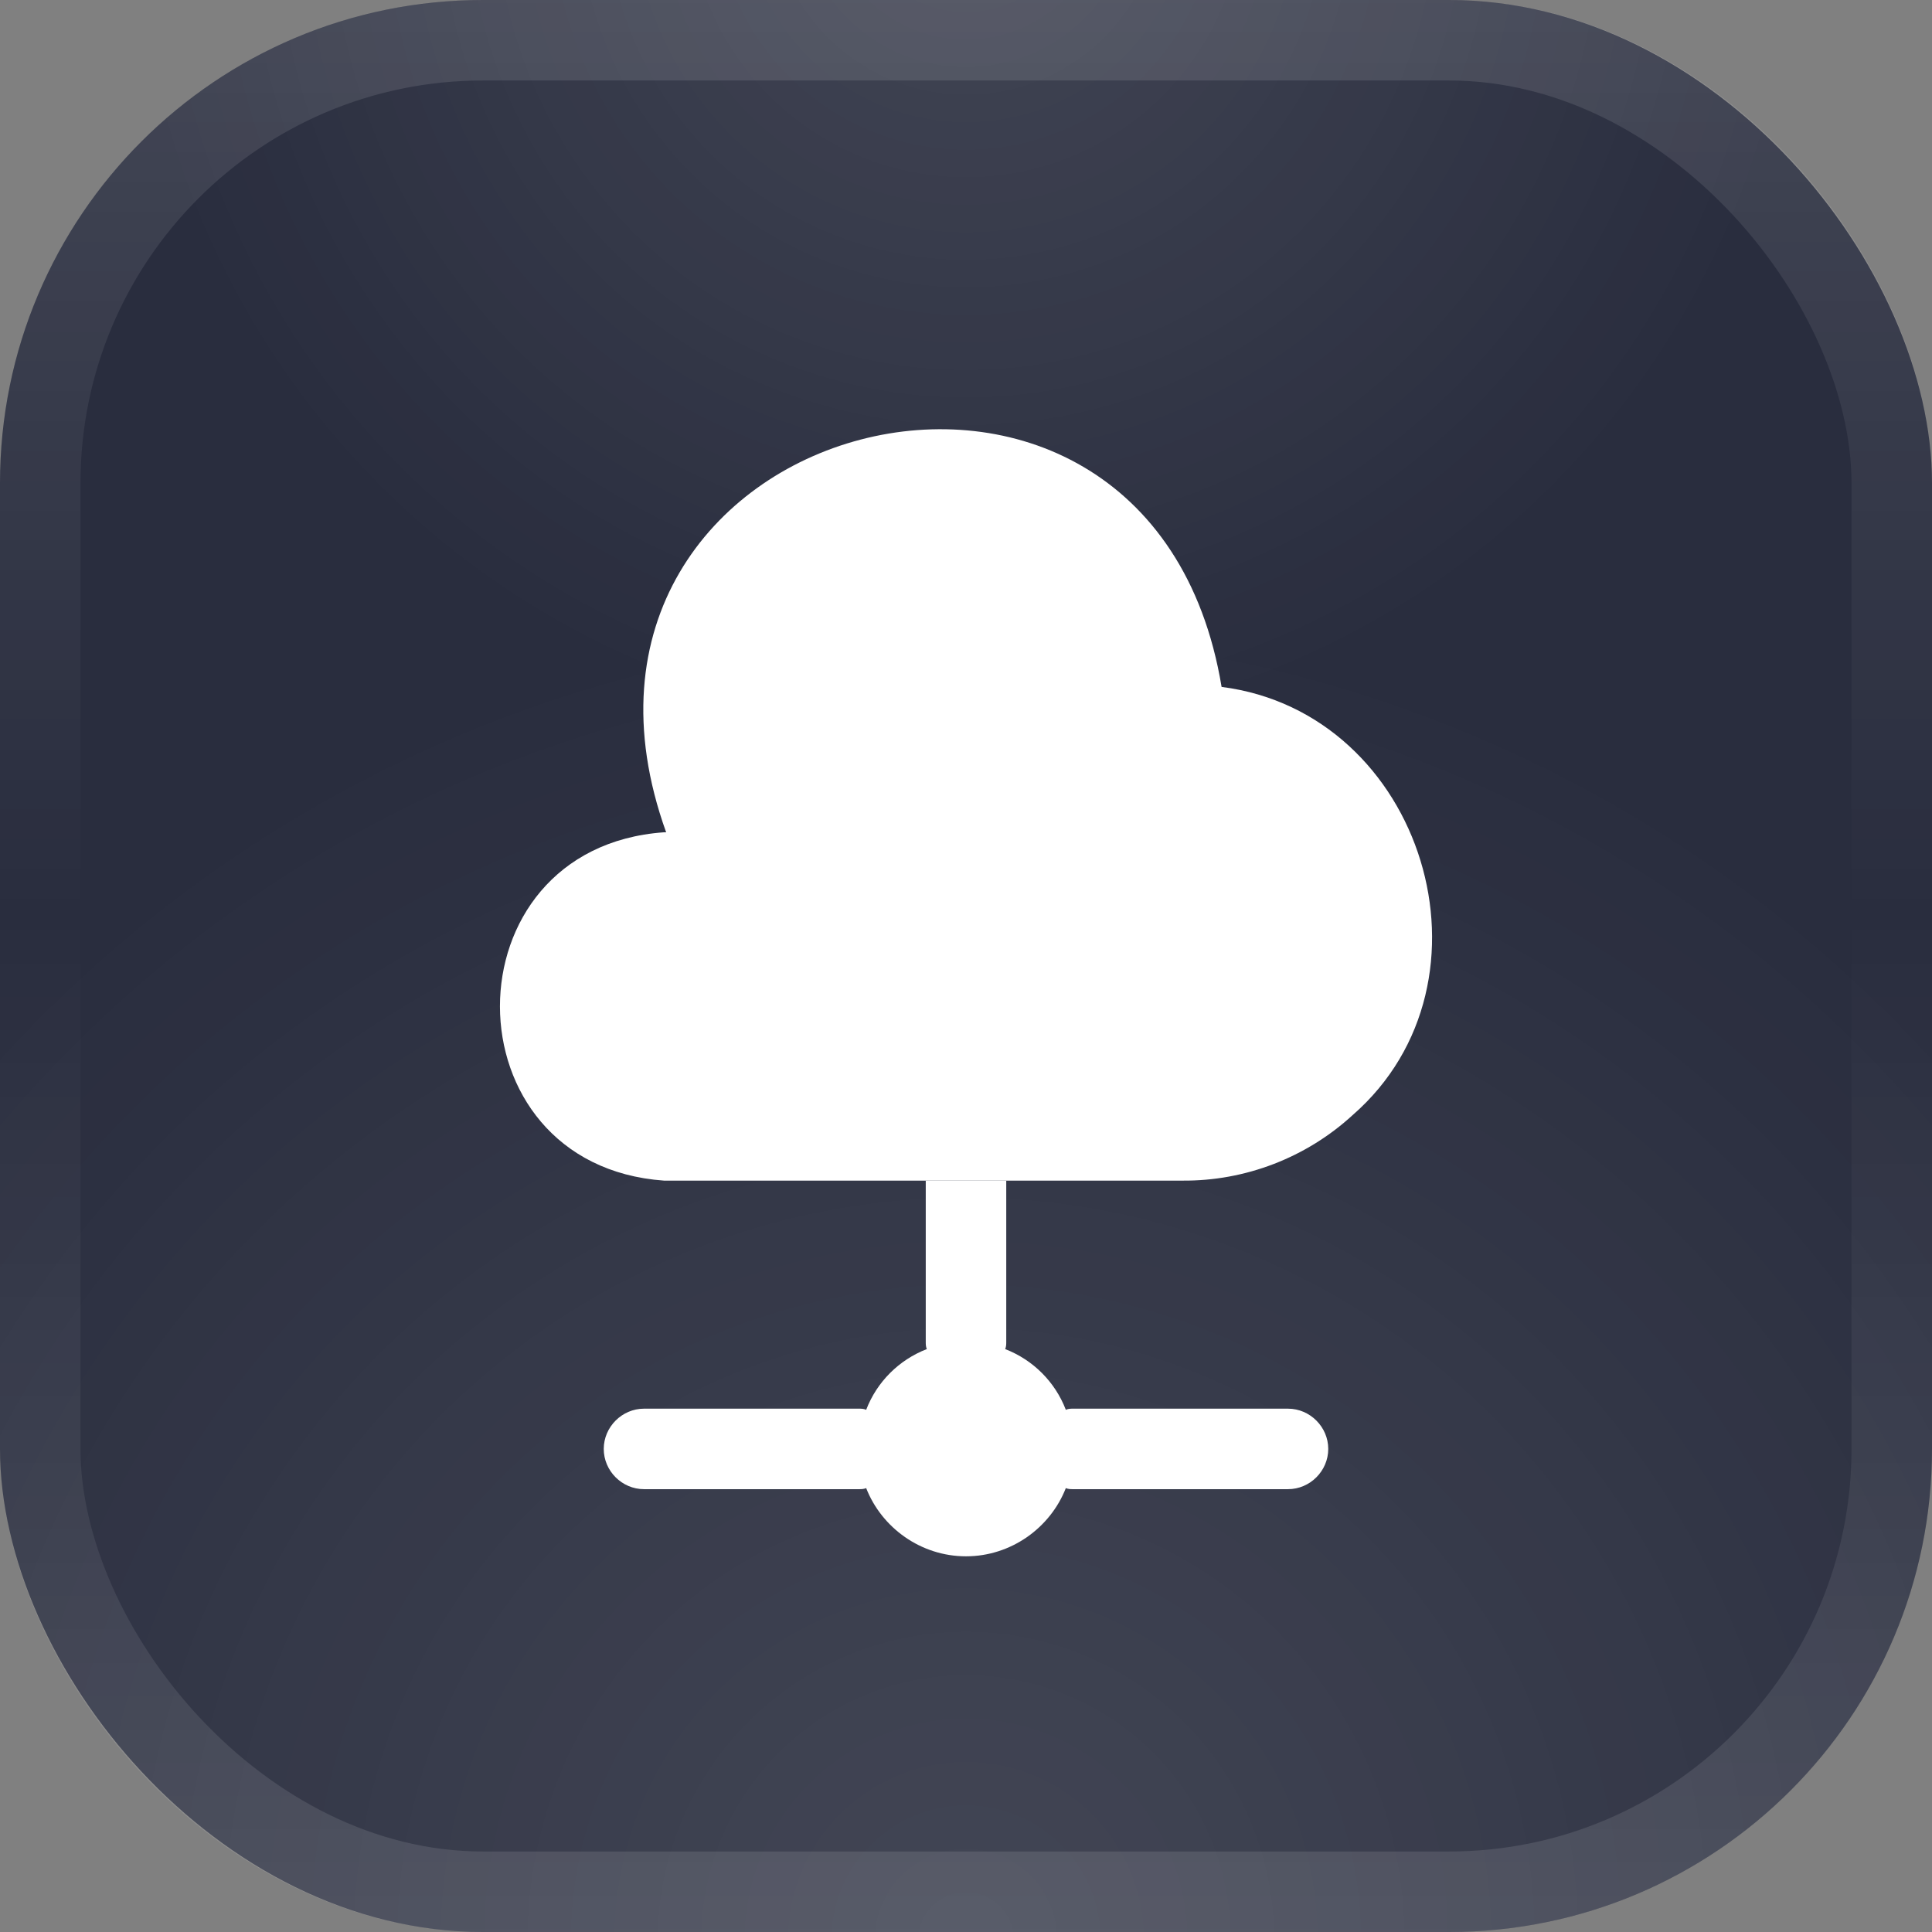
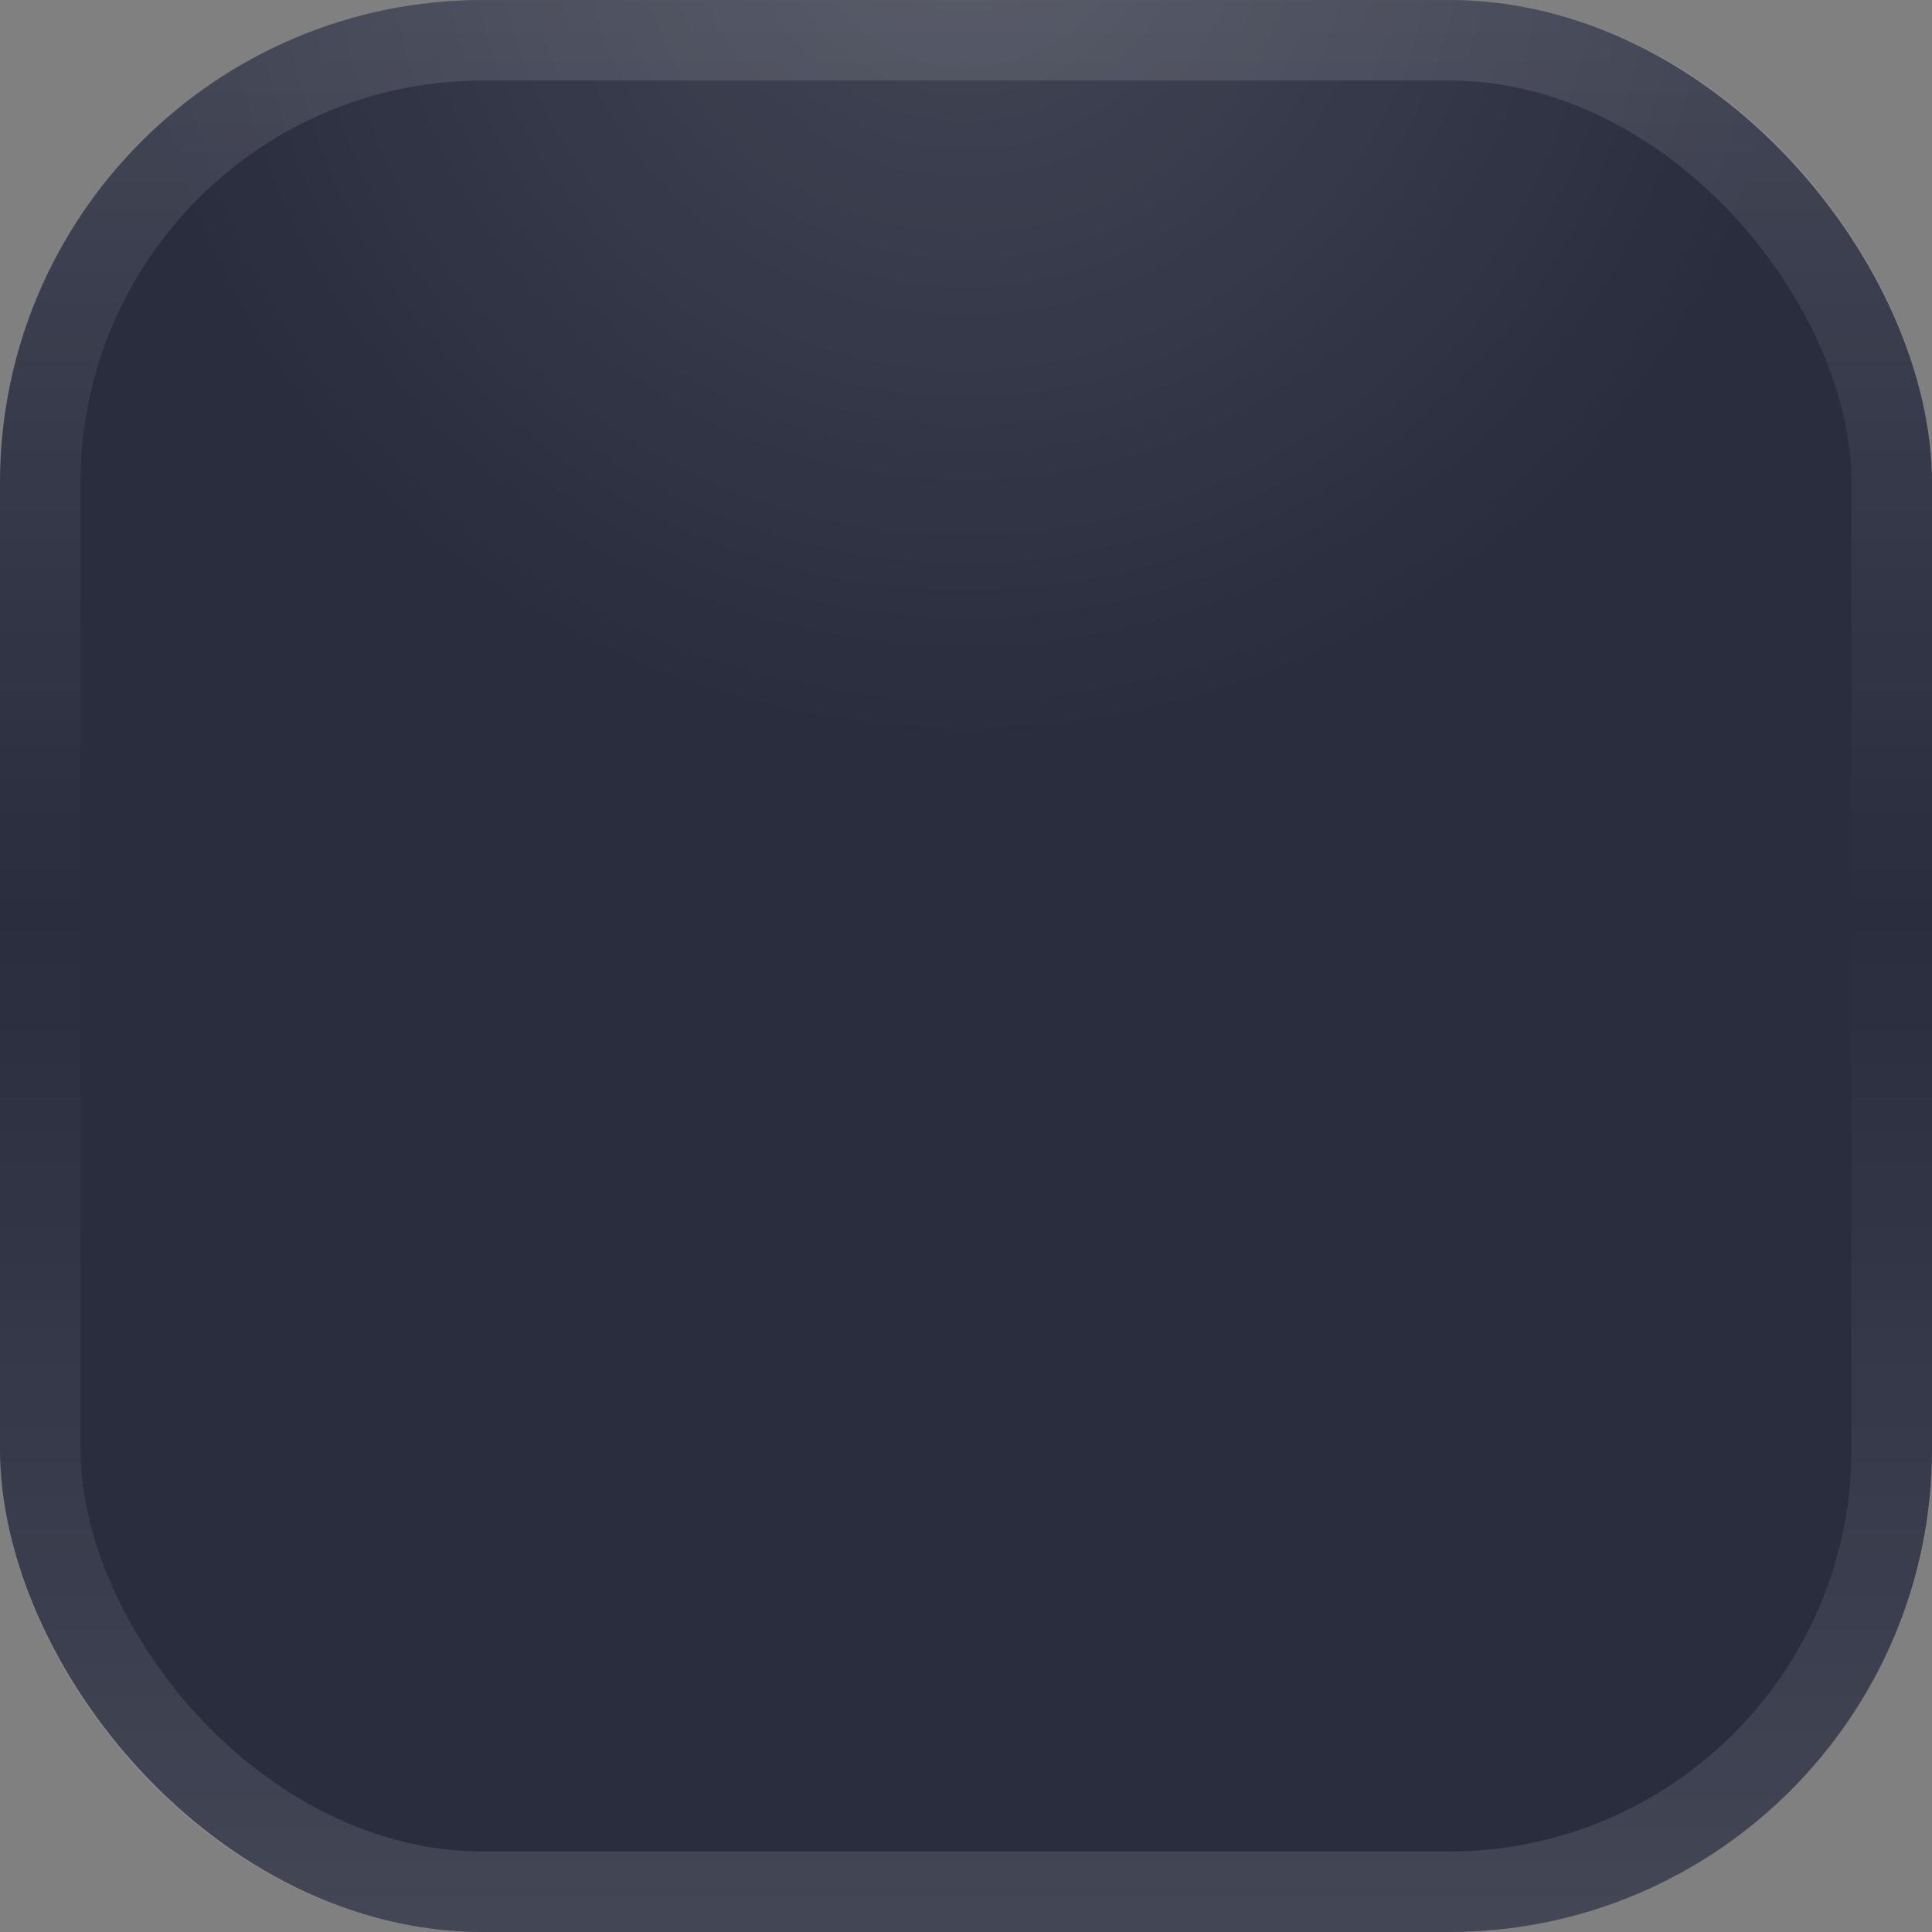
<svg xmlns="http://www.w3.org/2000/svg" width="24" height="24" viewBox="0 0 24 24" fill="none">
  <rect x="0" y="0" width="24" height="24" fill="#808080" stroke="none" />
  <rect width="24" height="24" rx="6" fill="#292D3E" />
-   <rect width="24" height="24" rx="6" fill="url(#paint0_radial_6690_118243)" fill-opacity="0.12" />
  <rect width="24" height="24" rx="6" fill="url(#paint1_radial_6690_118243)" fill-opacity="0.12" />
  <rect x="0.5" y="0.5" width="23" height="23" rx="5.5" stroke="url(#paint2_linear_6690_118243)" stroke-opacity="0.12" />
-   <path d="M16.802 13.853C16.228 14.38 15.468 14.673 14.688 14.666H8.248C5.535 14.473 5.528 10.533 8.248 10.339H8.275C6.415 5.166 14.275 3.106 15.175 8.533C17.688 8.853 18.708 12.193 16.802 13.853Z" fill="white" />
-   <path d="M16.5 17.999C16.5 18.273 16.273 18.499 16 18.499H13.333C13.3 18.499 13.273 18.499 13.24 18.486C13.047 18.979 12.56 19.333 12 19.333C11.44 19.333 10.953 18.979 10.76 18.486C10.727 18.499 10.7 18.499 10.667 18.499H8C7.727 18.499 7.5 18.273 7.5 17.999C7.5 17.726 7.727 17.499 8 17.499H10.667C10.7 17.499 10.727 17.499 10.76 17.513C10.893 17.166 11.167 16.893 11.513 16.759C11.5 16.726 11.5 16.699 11.5 16.666V14.666H12.5V16.666C12.5 16.699 12.5 16.726 12.487 16.759C12.833 16.893 13.107 17.166 13.24 17.513C13.273 17.499 13.3 17.499 13.333 17.499H16C16.273 17.499 16.5 17.726 16.5 17.999Z" fill="white" />
  <defs>
    <radialGradient id="paint0_radial_6690_118243" cx="0" cy="0" r="1" gradientUnits="userSpaceOnUse" gradientTransform="translate(12 24) rotate(-90) scale(24)">
      <stop stop-color="white" />
      <stop offset="0.682" stop-color="white" stop-opacity="0" />
    </radialGradient>
    <radialGradient id="paint1_radial_6690_118243" cx="0" cy="0" r="1" gradientUnits="userSpaceOnUse" gradientTransform="translate(12 -1.256) rotate(90) scale(15.349)">
      <stop stop-color="white" />
      <stop offset="0.682" stop-color="white" stop-opacity="0" />
    </radialGradient>
    <linearGradient id="paint2_linear_6690_118243" x1="12" y1="0" x2="12" y2="24" gradientUnits="userSpaceOnUse">
      <stop stop-color="white" />
      <stop offset="0.473" stop-color="white" stop-opacity="0" />
      <stop offset="1" stop-color="white" />
    </linearGradient>
  </defs>
</svg>